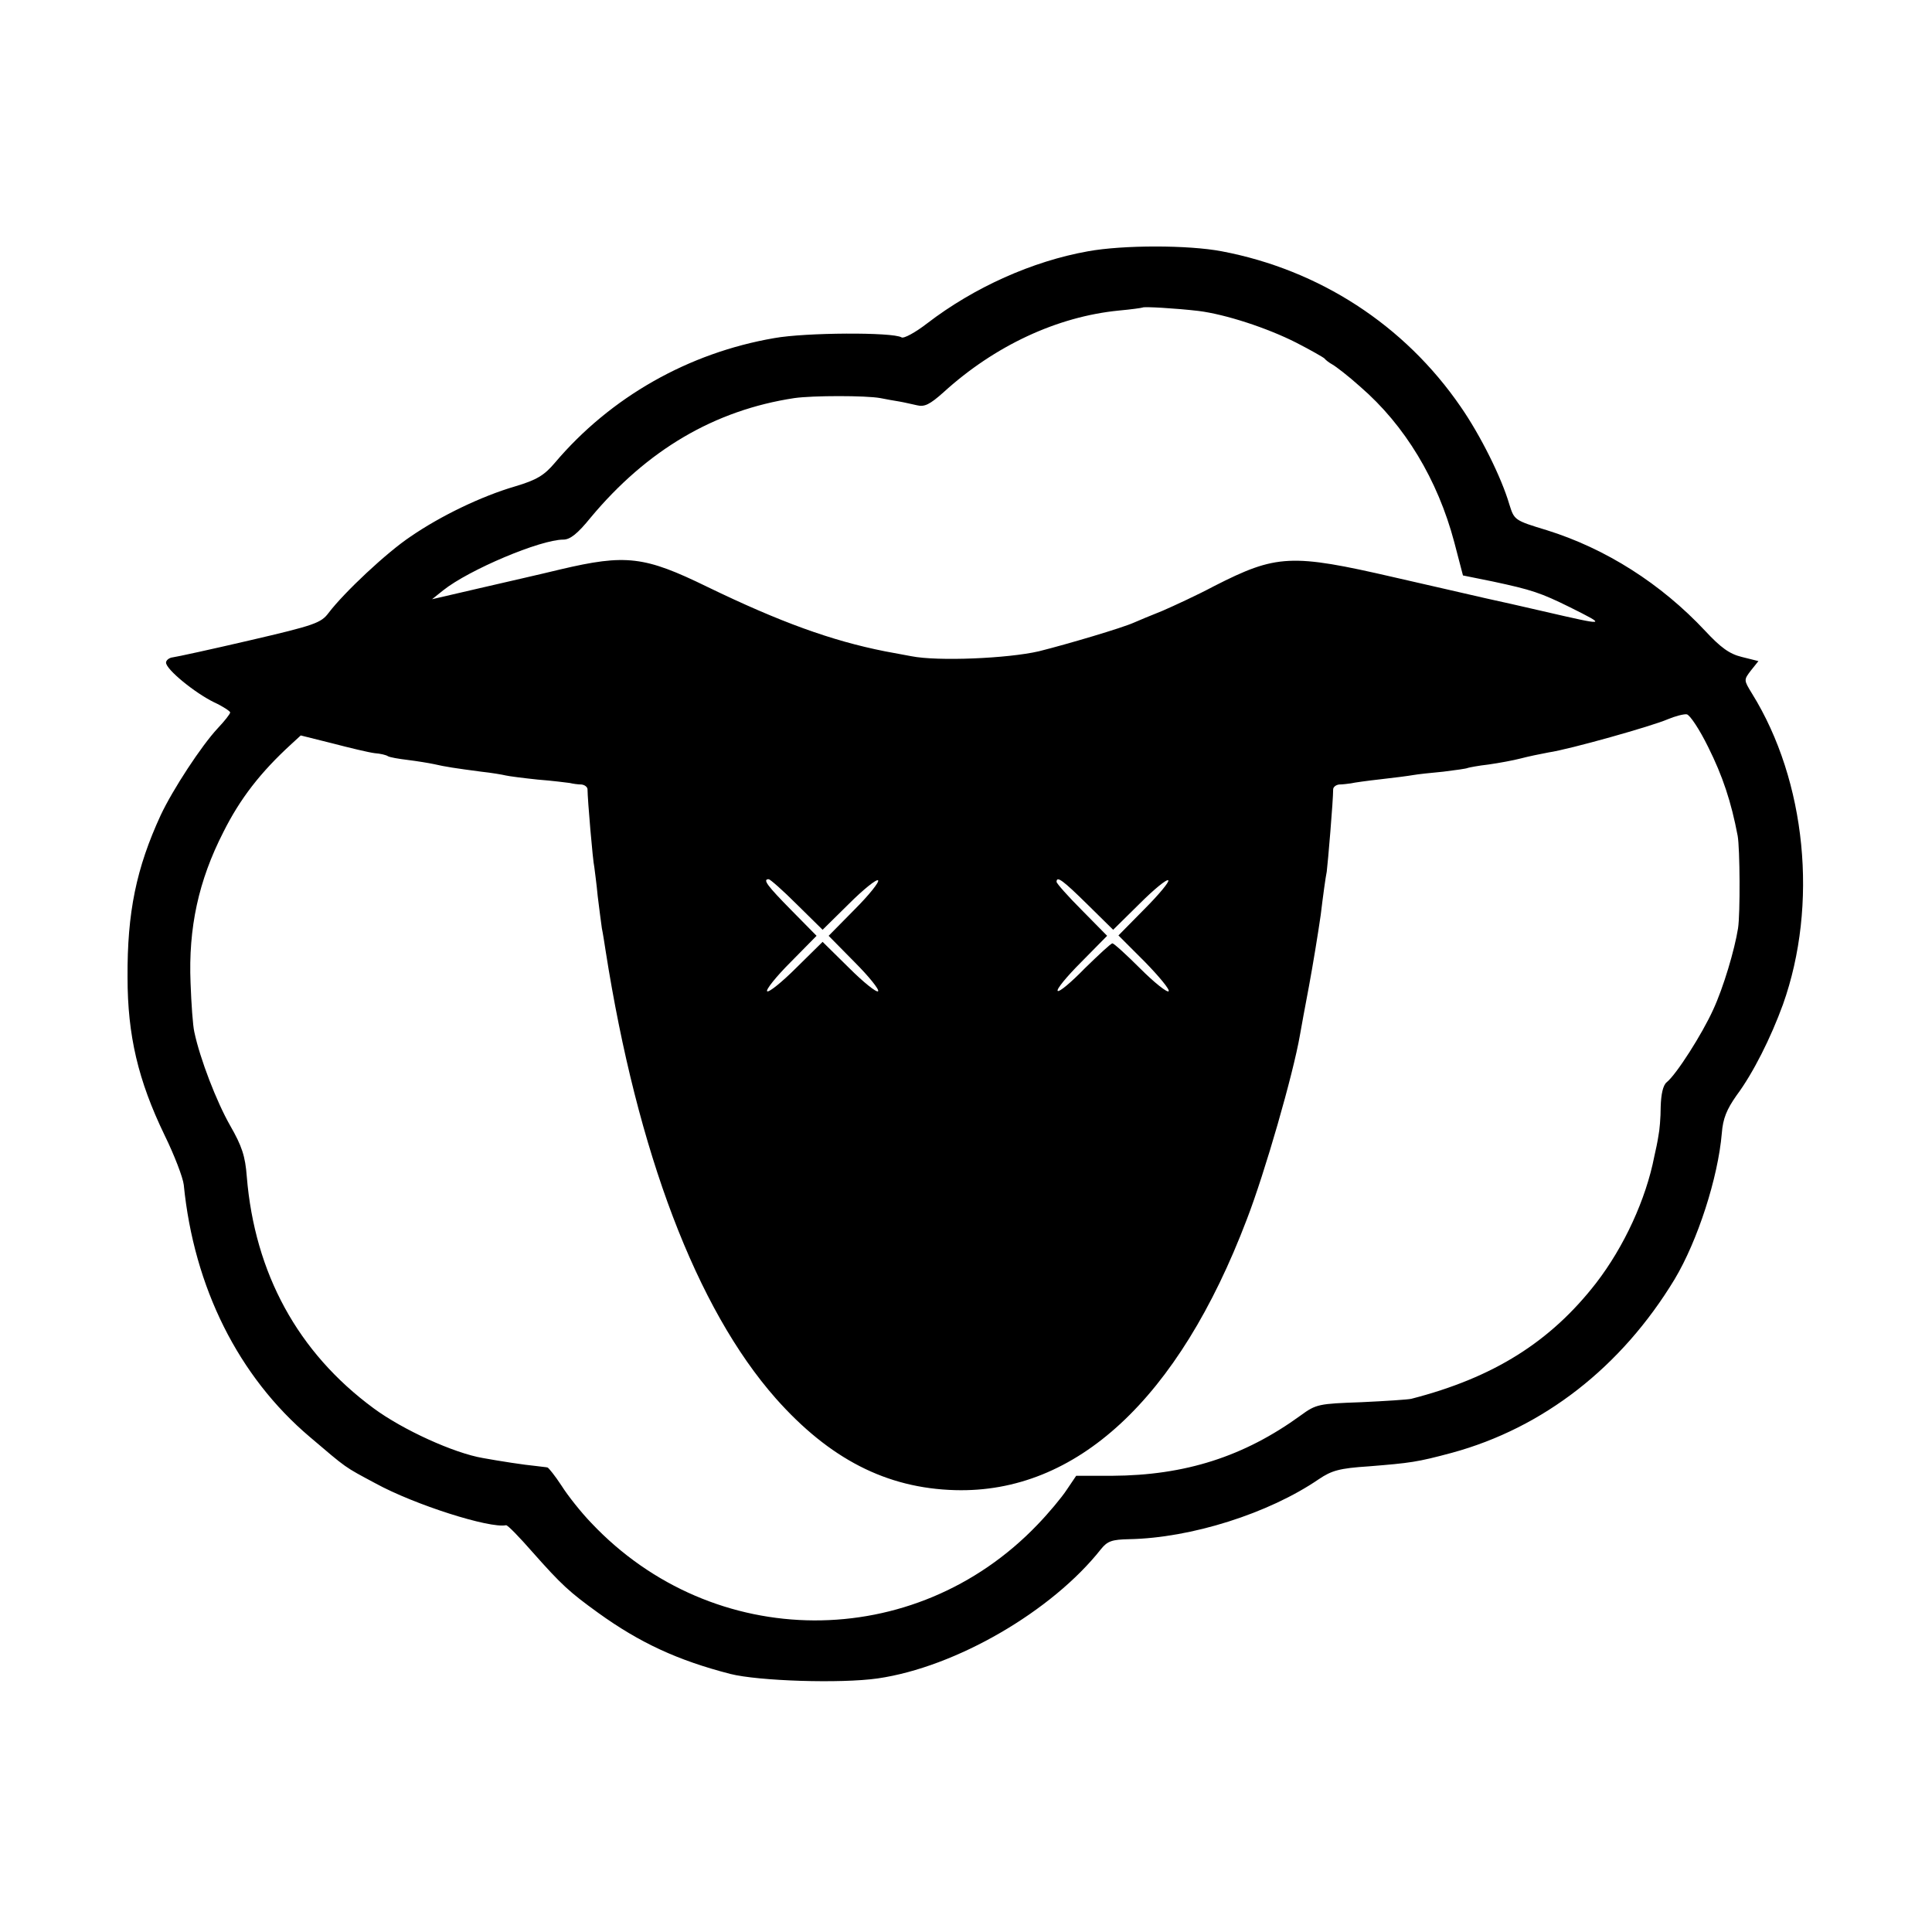
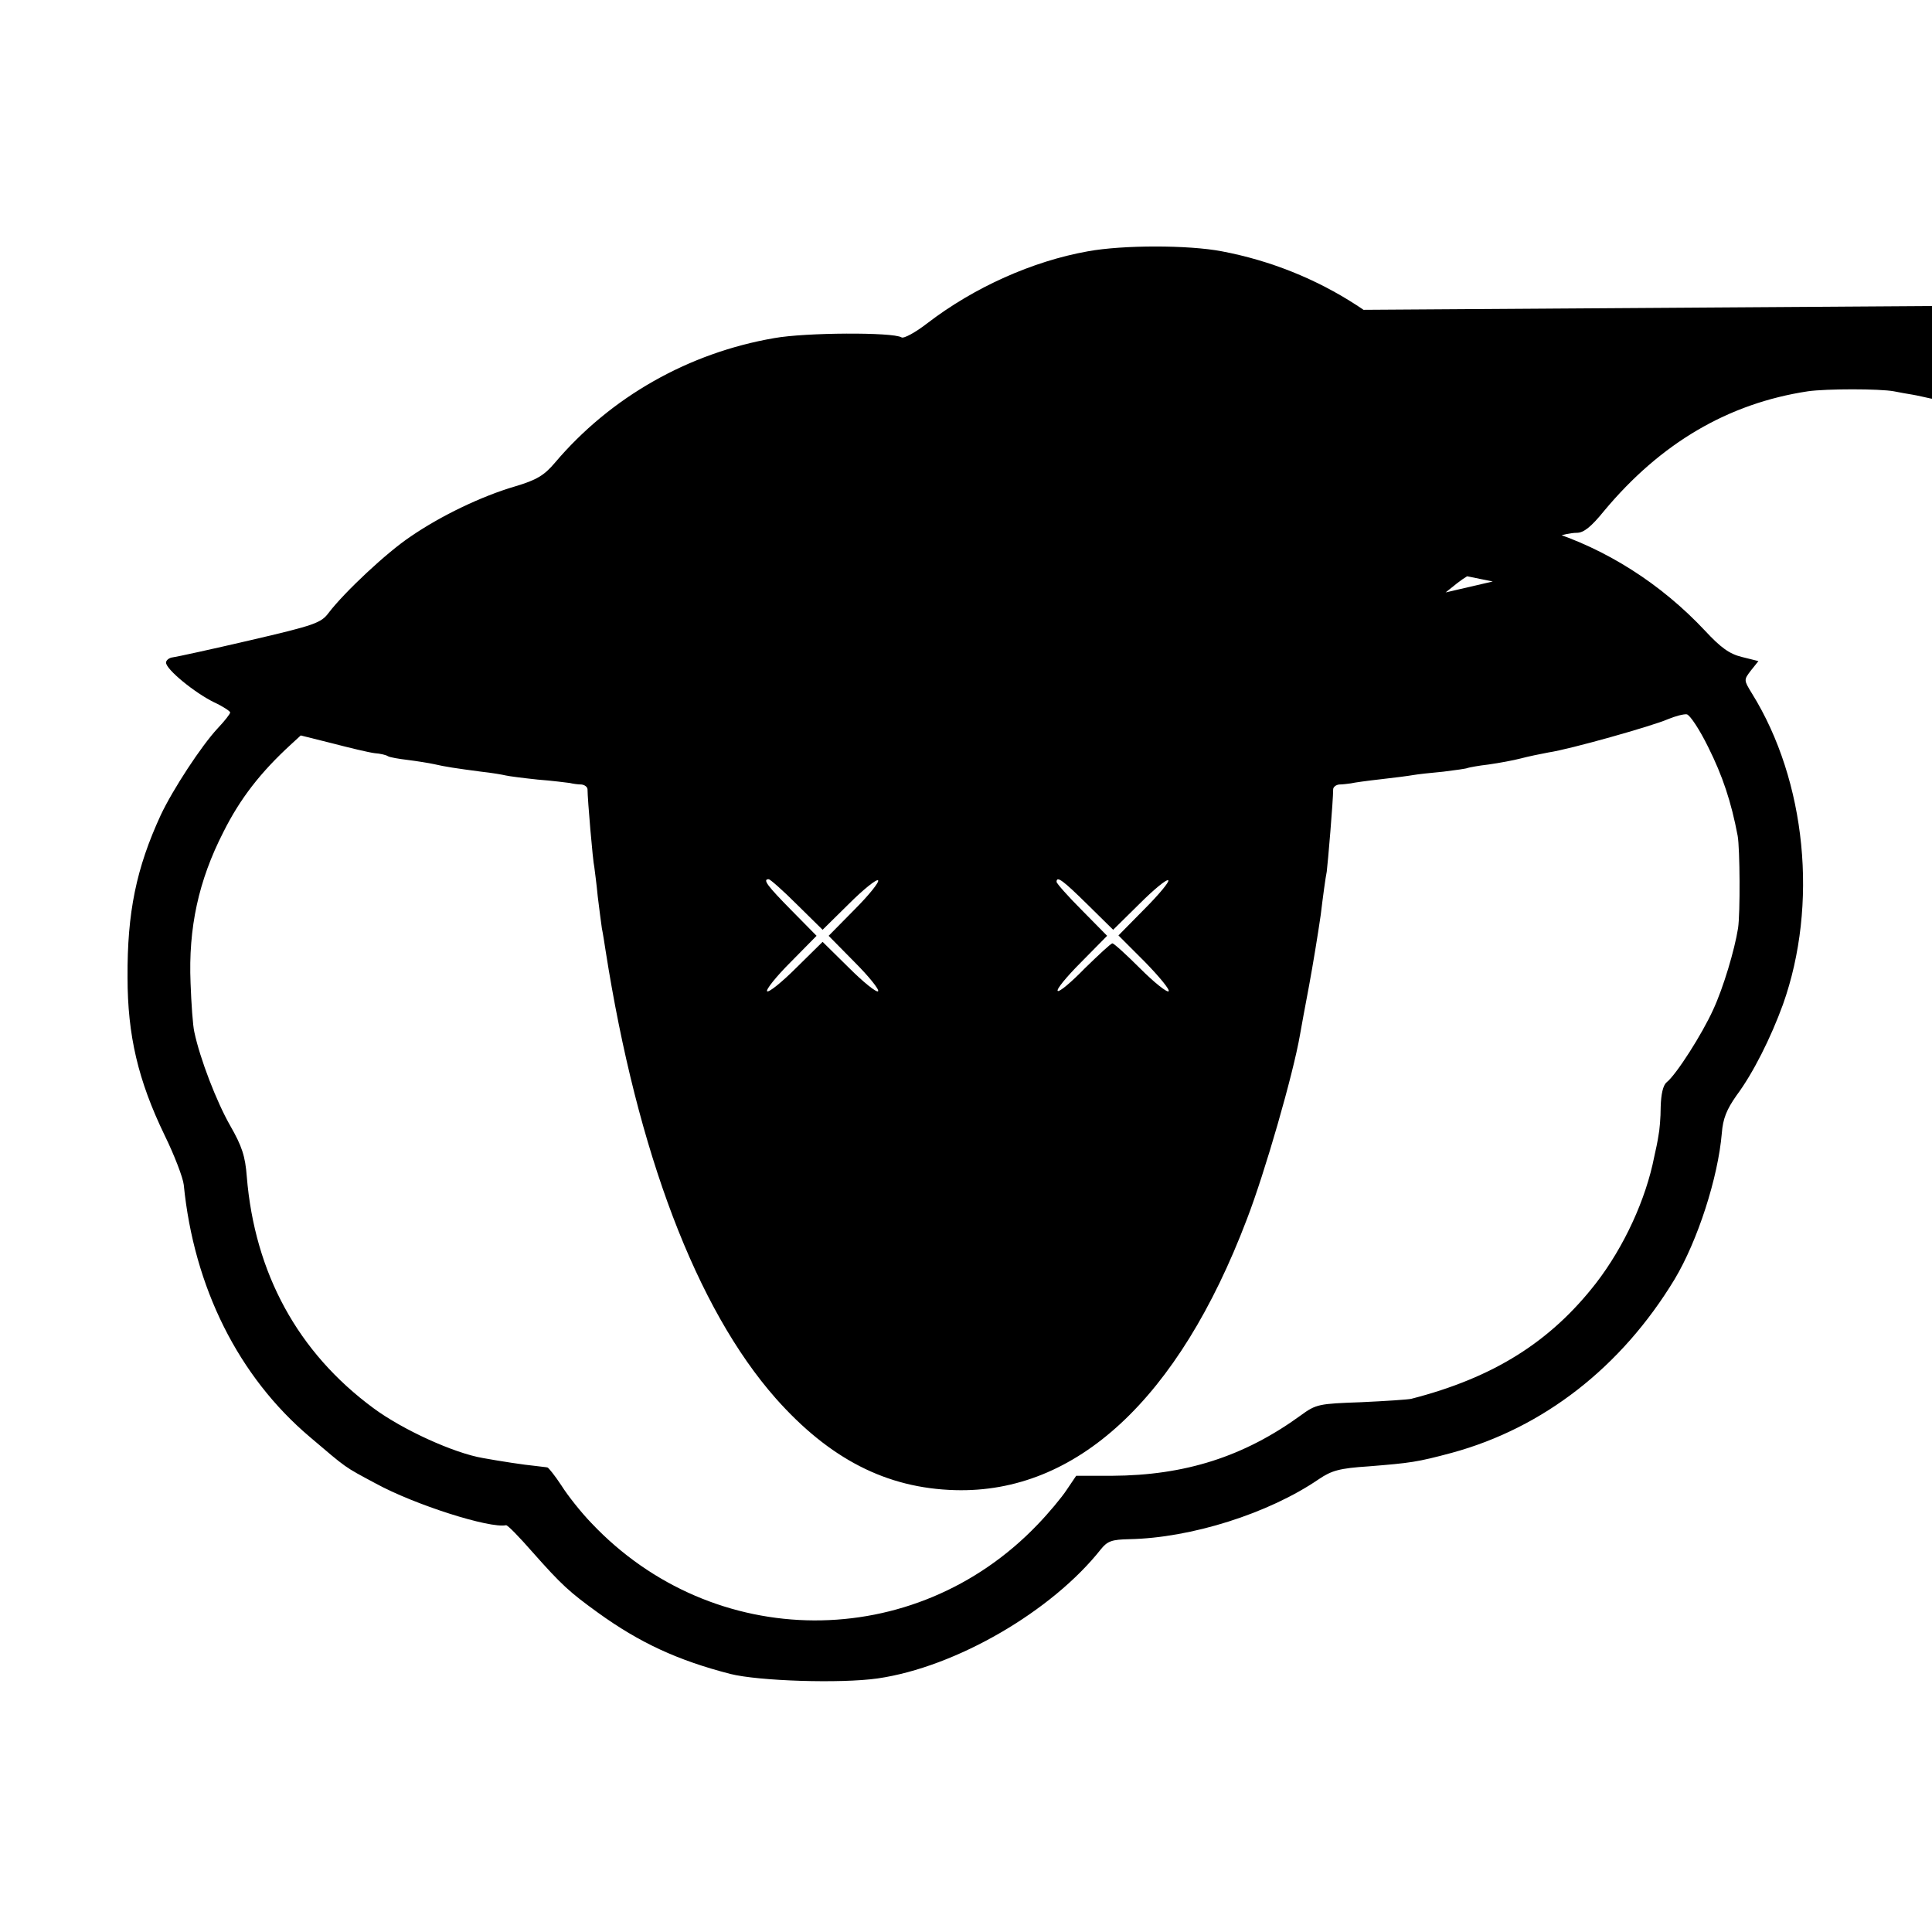
<svg xmlns="http://www.w3.org/2000/svg" version="1.0" width="512pt" height="512pt" viewBox="0 0 512 512" preserveAspectRatio="xMidYMid meet">
  <g transform="translate(0,512) scale(0.1,-0.1)" fill="#000000" stroke="none">
-     <path d="M2883 4454 c-146 -26 -301 -95 -426 -191 -31 -24 -62 -41 -68 -37 -23 14 -254 13 -337 -2 -227 -39 -434 -156 -582 -331 -28 -33 -48 -45 -105 -62 -89 -26 -197 -78 -277 -133 -63 -42 -175 -147 -217 -202 -20 -27 -37 -33 -209 -73 -103 -24 -195 -44 -204 -45 -10 -1 -18 -8 -18 -14 0 -18 76 -80 127 -105 24 -11 43 -24 43 -27 0 -4 -15 -23 -33 -42 -43 -46 -119 -162 -151 -230 -65 -141 -89 -258 -88 -430 0 -154 28 -273 98 -418 26 -53 49 -113 51 -132 27 -272 145 -508 334 -668 100 -85 90 -78 174 -123 104 -57 303 -120 346 -111 4 1 35 -31 70 -71 78 -88 98 -106 174 -161 111 -80 211 -126 350 -162 75 -19 293 -26 391 -12 207 30 462 178 592 343 17 21 29 25 74 26 164 3 370 68 503 159 34 23 55 29 132 34 111 9 128 11 221 36 242 66 449 227 590 460 61 102 115 269 125 387 3 39 13 63 39 100 44 59 91 153 123 241 94 264 62 592 -82 824 -22 36 -22 36 -3 61 l20 25 -44 11 c-33 8 -56 25 -97 69 -117 125 -263 218 -420 267 -86 26 -86 27 -99 68 -21 72 -77 184 -129 259 -149 217 -375 363 -633 412 -89 17 -262 17 -355 0z m293 -158 c72 -9 182 -45 259 -84 39 -20 72 -39 75 -42 3 -4 12 -11 21 -16 9 -5 43 -31 74 -59 118 -102 205 -246 249 -412 l23 -88 79 -16 c103 -22 127 -30 204 -68 100 -50 99 -50 -70 -11 -52 12 -122 28 -155 35 -33 8 -141 32 -240 55 -273 63 -312 61 -477 -23 -45 -24 -108 -53 -138 -66 -30 -12 -64 -26 -75 -31 -31 -14 -176 -57 -252 -76 -82 -19 -268 -27 -338 -13 -27 5 -59 11 -70 13 -141 28 -277 77 -471 171 -166 81 -215 87 -389 46 -49 -12 -146 -34 -215 -50 l-125 -29 30 24 c68 54 257 134 318 134 18 0 38 16 72 58 150 180 329 285 540 317 49 7 190 7 228 0 15 -3 37 -7 50 -9 12 -2 33 -7 47 -10 20 -5 34 2 70 34 136 124 302 201 465 217 33 3 61 7 63 8 3 3 88 -2 148 -9z m1351 -1156 c38 -76 61 -145 78 -235 6 -33 7 -206 1 -245 -9 -57 -39 -158 -66 -216 -29 -64 -97 -171 -123 -192 -10 -8 -15 -32 -16 -65 0 -29 -3 -63 -6 -77 -2 -14 -7 -38 -11 -55 -22 -113 -80 -239 -154 -335 -121 -156 -272 -251 -490 -307 -8 -2 -68 -6 -133 -9 -112 -4 -119 -5 -160 -35 -150 -109 -306 -159 -500 -160 l-95 0 -25 -37 c-13 -20 -48 -62 -78 -93 -326 -340 -859 -337 -1182 5 -27 28 -62 72 -79 99 -17 26 -34 47 -37 48 -3 1 -17 2 -31 4 -32 3 -96 13 -140 21 -77 13 -213 75 -290 132 -201 148 -315 358 -336 614 -4 54 -13 81 -44 135 -36 63 -80 177 -95 248 -4 17 -8 75 -10 130 -6 146 21 271 87 400 44 88 98 158 180 233 l25 23 84 -21 c46 -12 96 -24 112 -26 15 -1 31 -5 35 -8 5 -3 28 -7 53 -10 24 -3 55 -8 69 -11 30 -7 57 -11 125 -20 28 -3 57 -8 65 -10 8 -2 47 -7 85 -11 39 -3 77 -8 85 -9 8 -2 22 -4 31 -4 9 -1 16 -7 16 -13 0 -25 14 -190 18 -206 1 -9 6 -44 9 -77 4 -33 9 -71 11 -85 3 -14 7 -41 10 -60 84 -535 241 -948 451 -1186 142 -160 293 -238 475 -243 321 -9 592 241 773 717 48 124 123 385 141 489 3 18 14 77 24 130 10 54 24 139 31 188 6 50 13 101 16 115 3 23 17 188 17 218 0 6 7 12 16 13 9 0 23 2 31 3 8 2 44 7 80 11 36 4 74 9 85 11 11 2 47 6 80 9 32 4 62 8 65 10 3 1 28 6 55 9 28 4 66 11 85 16 19 5 52 12 74 16 55 8 275 70 316 88 19 8 42 14 50 13 8 -1 34 -40 57 -87z m-2415 -417 l68 -67 70 69 c38 38 73 66 77 62 4 -4 -24 -39 -62 -77 l-69 -70 69 -70 c38 -38 66 -73 62 -77 -4 -4 -39 24 -77 62 l-70 69 -70 -69 c-38 -38 -73 -66 -77 -62 -4 4 24 39 62 77 l69 70 -67 68 c-63 64 -77 82 -60 82 4 0 38 -30 75 -67z m770 0 l68 -67 70 69 c38 38 72 66 76 62 4 -3 -25 -38 -63 -76 l-69 -70 70 -70 c38 -39 67 -74 63 -78 -4 -4 -38 23 -75 60 -37 37 -70 67 -74 67 -4 0 -36 -30 -73 -66 -36 -37 -68 -64 -72 -60 -4 4 24 38 62 76 l69 70 -67 68 c-37 37 -67 71 -67 75 0 17 18 3 82 -60z" />
+     <path d="M2883 4454 c-146 -26 -301 -95 -426 -191 -31 -24 -62 -41 -68 -37 -23 14 -254 13 -337 -2 -227 -39 -434 -156 -582 -331 -28 -33 -48 -45 -105 -62 -89 -26 -197 -78 -277 -133 -63 -42 -175 -147 -217 -202 -20 -27 -37 -33 -209 -73 -103 -24 -195 -44 -204 -45 -10 -1 -18 -8 -18 -14 0 -18 76 -80 127 -105 24 -11 43 -24 43 -27 0 -4 -15 -23 -33 -42 -43 -46 -119 -162 -151 -230 -65 -141 -89 -258 -88 -430 0 -154 28 -273 98 -418 26 -53 49 -113 51 -132 27 -272 145 -508 334 -668 100 -85 90 -78 174 -123 104 -57 303 -120 346 -111 4 1 35 -31 70 -71 78 -88 98 -106 174 -161 111 -80 211 -126 350 -162 75 -19 293 -26 391 -12 207 30 462 178 592 343 17 21 29 25 74 26 164 3 370 68 503 159 34 23 55 29 132 34 111 9 128 11 221 36 242 66 449 227 590 460 61 102 115 269 125 387 3 39 13 63 39 100 44 59 91 153 123 241 94 264 62 592 -82 824 -22 36 -22 36 -3 61 l20 25 -44 11 c-33 8 -56 25 -97 69 -117 125 -263 218 -420 267 -86 26 -86 27 -99 68 -21 72 -77 184 -129 259 -149 217 -375 363 -633 412 -89 17 -262 17 -355 0z m293 -158 c72 -9 182 -45 259 -84 39 -20 72 -39 75 -42 3 -4 12 -11 21 -16 9 -5 43 -31 74 -59 118 -102 205 -246 249 -412 l23 -88 79 -16 l-125 -29 30 24 c68 54 257 134 318 134 18 0 38 16 72 58 150 180 329 285 540 317 49 7 190 7 228 0 15 -3 37 -7 50 -9 12 -2 33 -7 47 -10 20 -5 34 2 70 34 136 124 302 201 465 217 33 3 61 7 63 8 3 3 88 -2 148 -9z m1351 -1156 c38 -76 61 -145 78 -235 6 -33 7 -206 1 -245 -9 -57 -39 -158 -66 -216 -29 -64 -97 -171 -123 -192 -10 -8 -15 -32 -16 -65 0 -29 -3 -63 -6 -77 -2 -14 -7 -38 -11 -55 -22 -113 -80 -239 -154 -335 -121 -156 -272 -251 -490 -307 -8 -2 -68 -6 -133 -9 -112 -4 -119 -5 -160 -35 -150 -109 -306 -159 -500 -160 l-95 0 -25 -37 c-13 -20 -48 -62 -78 -93 -326 -340 -859 -337 -1182 5 -27 28 -62 72 -79 99 -17 26 -34 47 -37 48 -3 1 -17 2 -31 4 -32 3 -96 13 -140 21 -77 13 -213 75 -290 132 -201 148 -315 358 -336 614 -4 54 -13 81 -44 135 -36 63 -80 177 -95 248 -4 17 -8 75 -10 130 -6 146 21 271 87 400 44 88 98 158 180 233 l25 23 84 -21 c46 -12 96 -24 112 -26 15 -1 31 -5 35 -8 5 -3 28 -7 53 -10 24 -3 55 -8 69 -11 30 -7 57 -11 125 -20 28 -3 57 -8 65 -10 8 -2 47 -7 85 -11 39 -3 77 -8 85 -9 8 -2 22 -4 31 -4 9 -1 16 -7 16 -13 0 -25 14 -190 18 -206 1 -9 6 -44 9 -77 4 -33 9 -71 11 -85 3 -14 7 -41 10 -60 84 -535 241 -948 451 -1186 142 -160 293 -238 475 -243 321 -9 592 241 773 717 48 124 123 385 141 489 3 18 14 77 24 130 10 54 24 139 31 188 6 50 13 101 16 115 3 23 17 188 17 218 0 6 7 12 16 13 9 0 23 2 31 3 8 2 44 7 80 11 36 4 74 9 85 11 11 2 47 6 80 9 32 4 62 8 65 10 3 1 28 6 55 9 28 4 66 11 85 16 19 5 52 12 74 16 55 8 275 70 316 88 19 8 42 14 50 13 8 -1 34 -40 57 -87z m-2415 -417 l68 -67 70 69 c38 38 73 66 77 62 4 -4 -24 -39 -62 -77 l-69 -70 69 -70 c38 -38 66 -73 62 -77 -4 -4 -39 24 -77 62 l-70 69 -70 -69 c-38 -38 -73 -66 -77 -62 -4 4 24 39 62 77 l69 70 -67 68 c-63 64 -77 82 -60 82 4 0 38 -30 75 -67z m770 0 l68 -67 70 69 c38 38 72 66 76 62 4 -3 -25 -38 -63 -76 l-69 -70 70 -70 c38 -39 67 -74 63 -78 -4 -4 -38 23 -75 60 -37 37 -70 67 -74 67 -4 0 -36 -30 -73 -66 -36 -37 -68 -64 -72 -60 -4 4 24 38 62 76 l69 70 -67 68 c-37 37 -67 71 -67 75 0 17 18 3 82 -60z" />
  </g>
</svg>